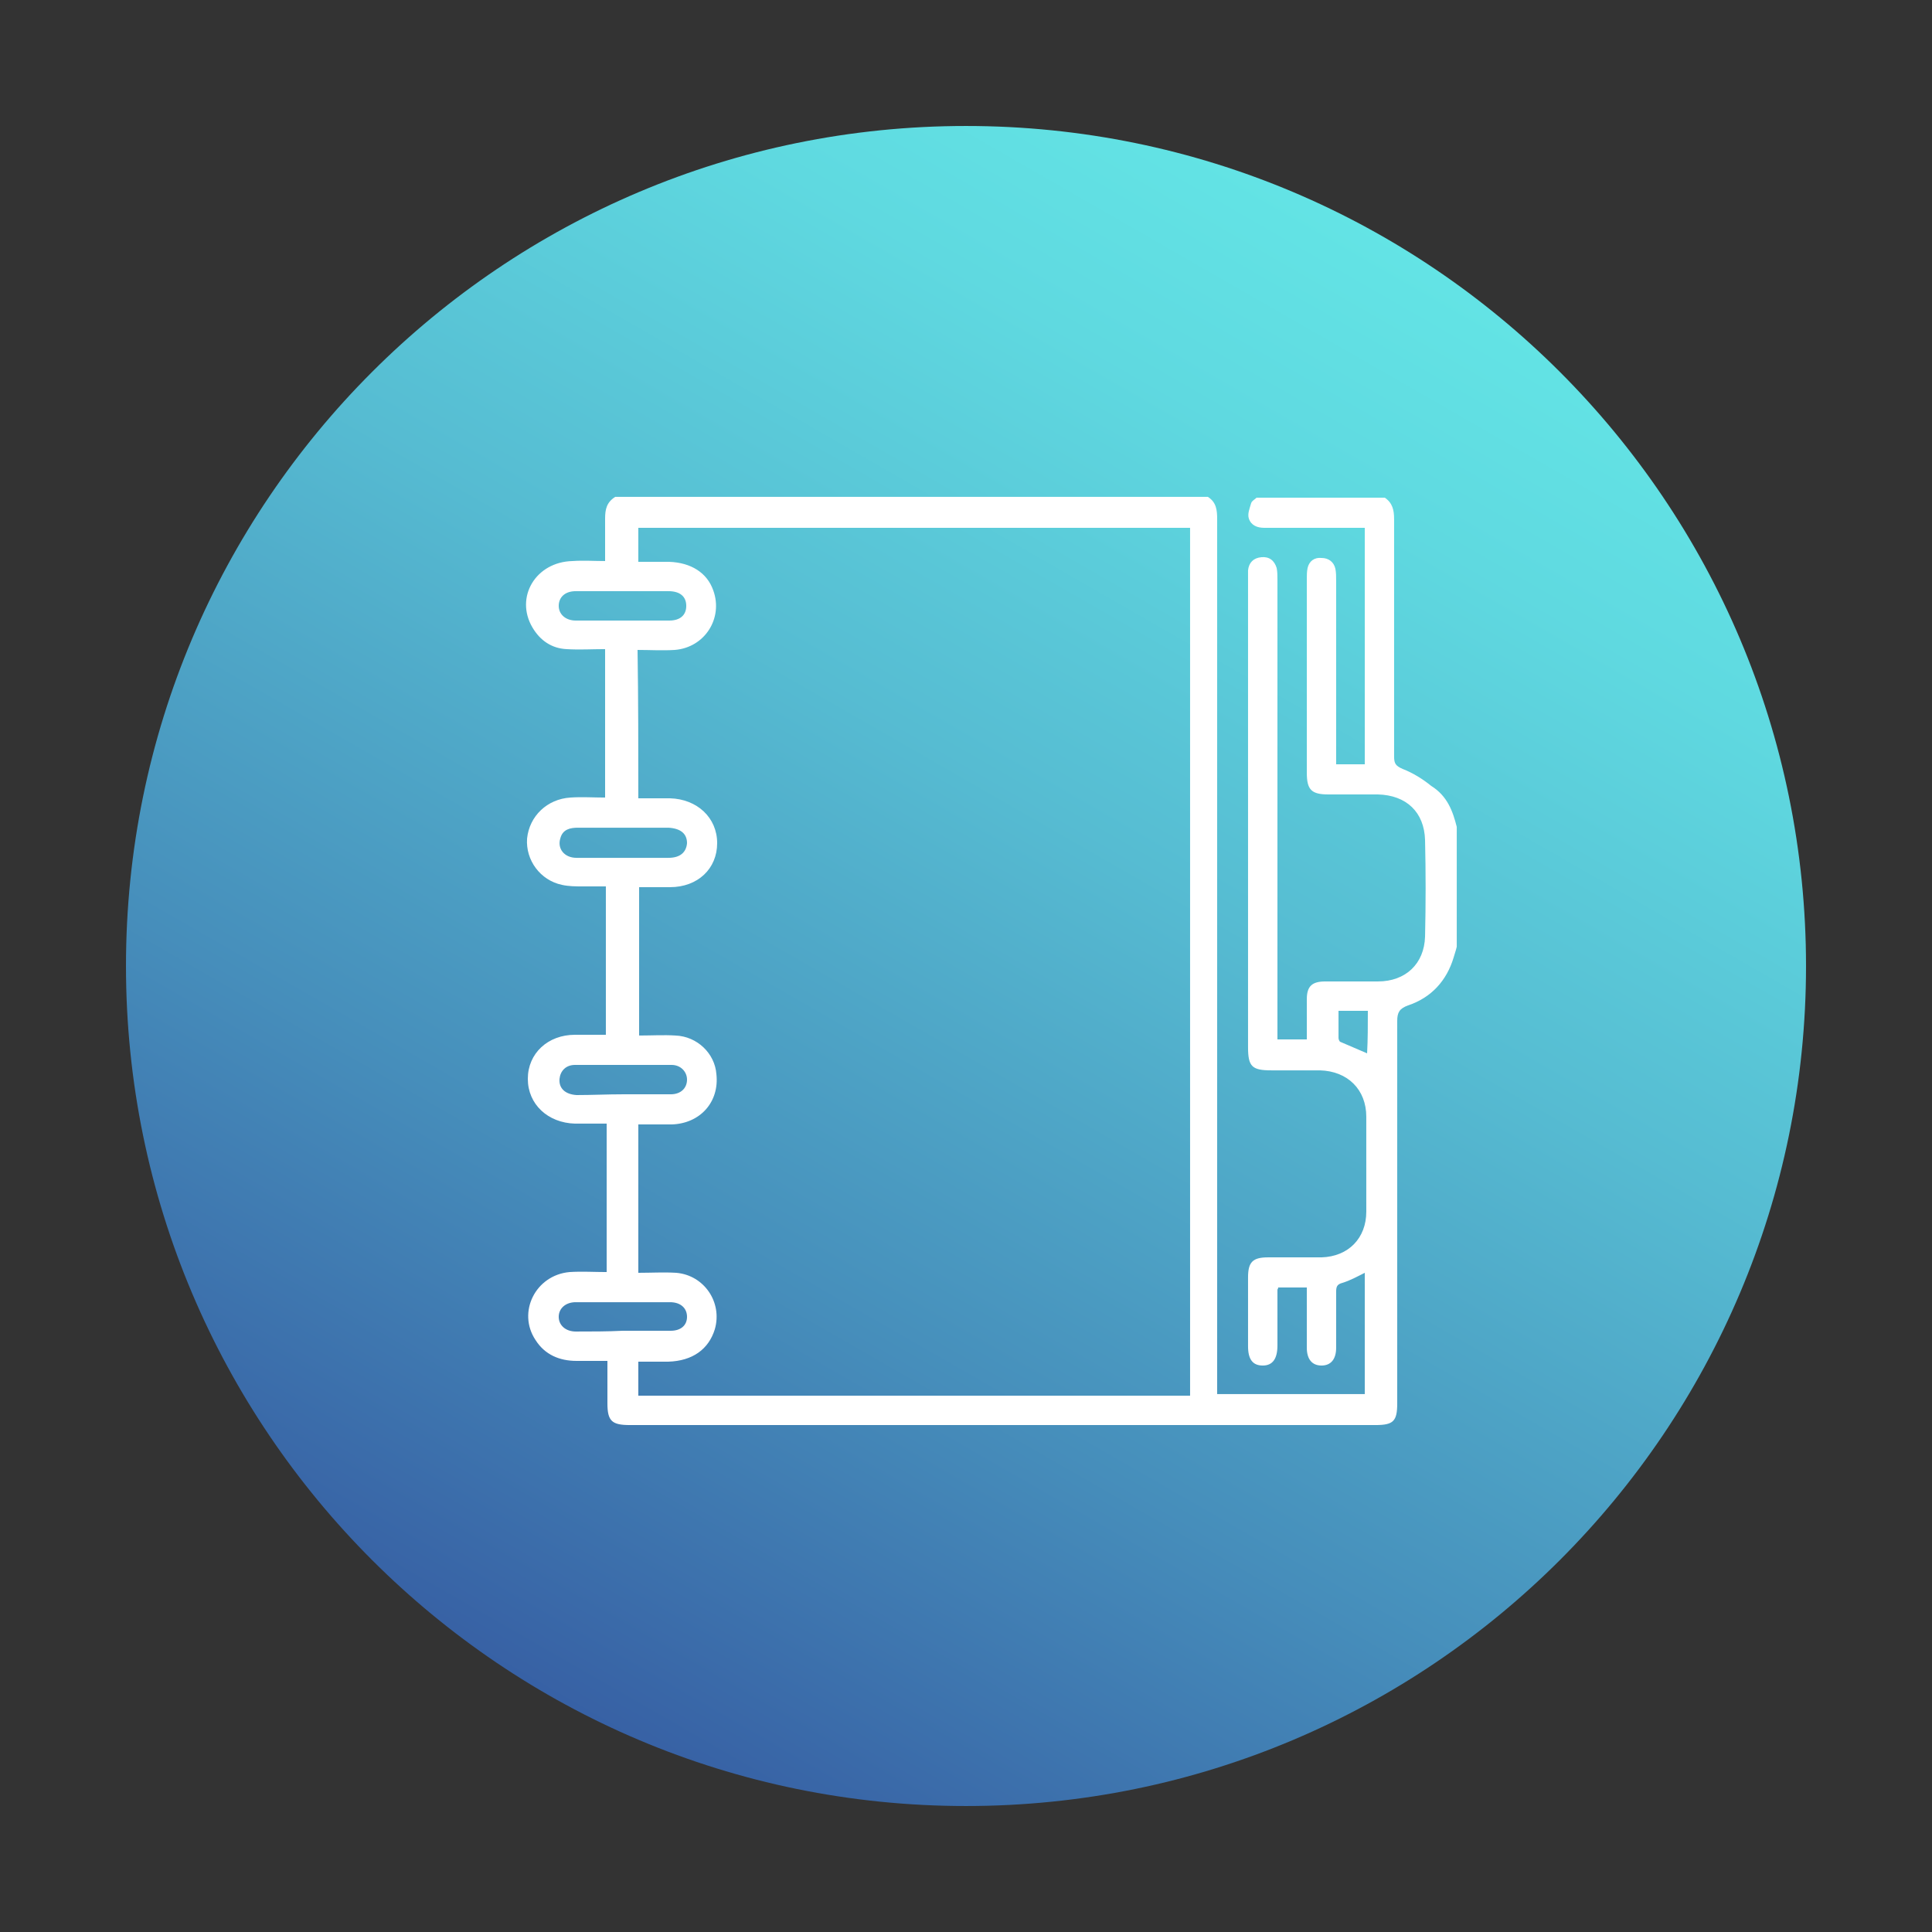
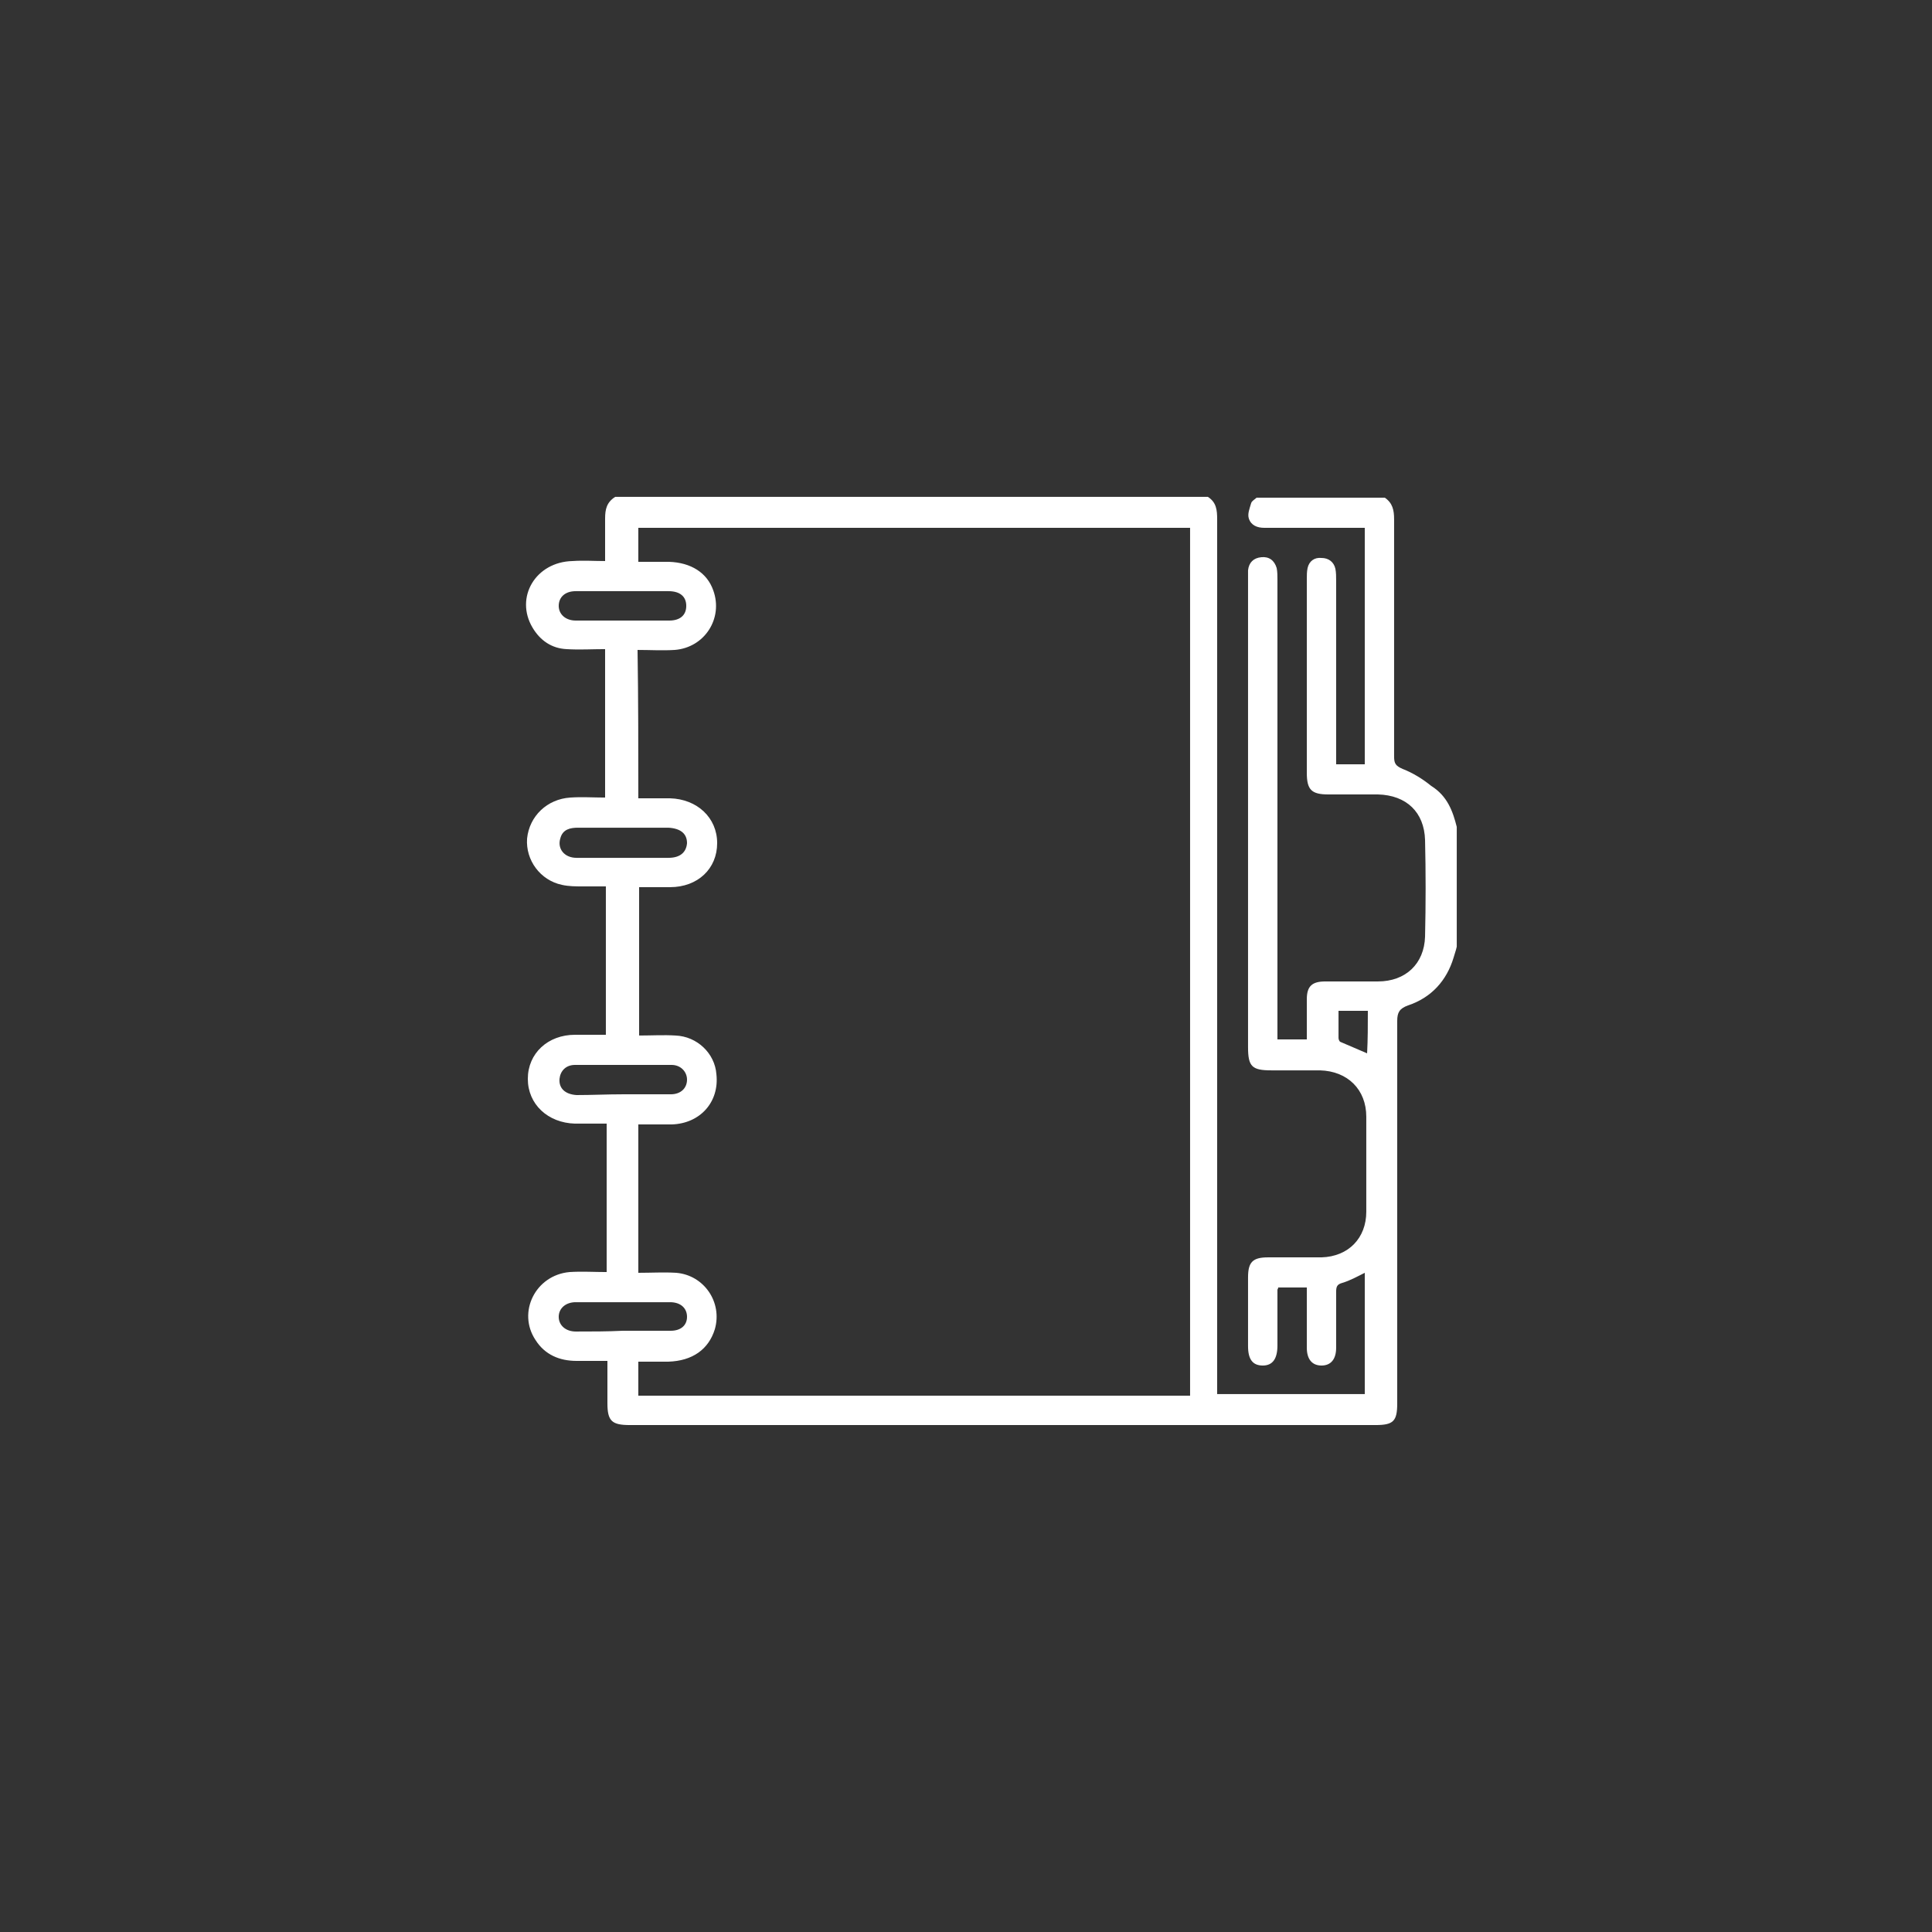
<svg xmlns="http://www.w3.org/2000/svg" width="150px" height="150px" viewBox="0 0 150 150" version="1.1">
  <rect x="0" y="0" width="150" height="150" fill="#333333" stroke="none" />
  <defs>
    <clipPath id="clip1">
      <path d="M 9 9 L 141 9 L 141 141 L 9 141 Z M 9 9 " />
    </clipPath>
    <clipPath id="clip2">
-       <path d="M 140.219 75 C 140.219 38.98 111.02 9.781 75 9.781 C 38.98 9.781 9.781 38.98 9.781 75 C 9.781 111.02 38.98 140.219 75 140.219 C 111.02 140.219 140.219 111.02 140.219 75 Z M 140.219 75 " />
+       <path d="M 140.219 75 C 140.219 38.98 111.02 9.781 75 9.781 C 38.98 9.781 9.781 38.98 9.781 75 C 111.02 140.219 140.219 111.02 140.219 75 Z M 140.219 75 " />
    </clipPath>
    <linearGradient id="linear0" gradientUnits="userSpaceOnUse" x1="-1335.648" y1="168.217" x2="-1333.836" y2="168.217" gradientTransform="matrix(36.006,-62.364,-62.364,-36.006,58624.481,-77108.344)">
      <stop offset="0" style="stop-color:rgb(21.569%,37.647%,64.314%);stop-opacity:1;" />
      <stop offset="0.283" style="stop-color:rgb(27.451%,55.686%,73.333%);stop-opacity:1;" />
      <stop offset="0.607" style="stop-color:rgb(33.725%,73.725%,82.353%);stop-opacity:1;" />
      <stop offset="0.857" style="stop-color:rgb(37.255%,85.098%,87.843%);stop-opacity:1;" />
      <stop offset="1" style="stop-color:rgb(38.824%,89.412%,89.804%);stop-opacity:1;" />
    </linearGradient>
  </defs>
  <g id="surface1">
    <g clip-path="url(#clip1)" clip-rule="nonzero">
      <g clip-path="url(#clip2)" clip-rule="nonzero">
-         <path style=" stroke:none;fill-rule:nonzero;fill:url(#linear0);" d="M -46.68 107.578 L 42.422 -46.68 L 196.68 42.422 L 107.578 196.68 Z M -46.68 107.578 " />
-       </g>
+         </g>
    </g>
    <path style=" stroke:none;fill-rule:nonzero;fill:rgb(100%,100%,100%);fill-opacity:1;" d="M 113.102 64.199 C 113.102 67.32 113.102 70.379 113.102 73.5 C 113.039 73.801 112.922 74.102 112.859 74.34 C 112.32 76.141 111.121 77.461 109.32 78.059 C 108.66 78.301 108.48 78.602 108.48 79.262 C 108.48 89.16 108.48 99.059 108.48 108.961 C 108.48 110.34 108.18 110.641 106.801 110.641 C 87.48 110.641 68.219 110.641 48.898 110.641 C 47.52 110.641 47.16 110.34 47.16 108.961 C 47.16 107.879 47.16 106.801 47.16 105.66 C 46.32 105.66 45.539 105.66 44.762 105.66 C 43.441 105.66 42.301 105.18 41.578 104.039 C 40.141 101.879 41.578 99 44.219 98.762 C 45.18 98.699 46.141 98.762 47.102 98.762 C 47.102 94.859 47.102 91.078 47.102 87.238 C 46.262 87.238 45.48 87.238 44.641 87.238 C 42.539 87.18 40.98 85.738 40.98 83.762 C 40.98 81.781 42.539 80.34 44.641 80.34 C 45.422 80.34 46.199 80.34 47.039 80.34 C 47.039 76.5 47.039 72.66 47.039 68.82 C 46.441 68.82 45.84 68.82 45.238 68.82 C 44.699 68.82 44.16 68.82 43.621 68.699 C 41.941 68.34 40.801 66.781 40.922 65.102 C 41.102 63.359 42.48 62.039 44.281 61.922 C 45.18 61.859 46.078 61.922 46.98 61.922 C 46.98 58.078 46.98 54.301 46.98 50.398 C 45.961 50.398 45 50.461 43.98 50.398 C 42.84 50.34 41.941 49.738 41.34 48.719 C 39.961 46.379 41.578 43.621 44.461 43.559 C 45.301 43.5 46.078 43.559 46.98 43.559 C 46.98 42.422 46.98 41.34 46.98 40.262 C 46.98 39.539 47.102 39 47.762 38.578 C 63.121 38.578 78.422 38.578 93.781 38.578 C 94.441 39 94.5 39.602 94.5 40.32 C 94.5 62.641 94.5 84.961 94.5 107.281 C 94.5 107.578 94.5 107.941 94.5 108.238 C 98.398 108.238 102.18 108.238 105.961 108.238 C 105.961 105.059 105.961 101.941 105.961 98.82 C 105.359 99.121 104.82 99.422 104.219 99.602 C 103.801 99.719 103.738 99.898 103.738 100.32 C 103.738 101.762 103.738 103.199 103.738 104.641 C 103.738 105.539 103.32 106.02 102.602 106.02 C 101.879 106.02 101.461 105.539 101.461 104.641 C 101.461 103.32 101.461 102 101.461 100.68 C 101.461 100.441 101.461 100.199 101.461 99.961 C 100.68 99.961 99.961 99.961 99.238 99.961 C 99.238 100.078 99.18 100.078 99.18 100.141 C 99.18 101.578 99.18 103.02 99.18 104.461 C 99.18 105.48 98.82 106.02 98.039 106.02 C 97.262 106.02 96.898 105.539 96.898 104.52 C 96.898 102.719 96.898 100.98 96.898 99.18 C 96.898 97.98 97.262 97.621 98.461 97.621 C 99.84 97.621 101.219 97.621 102.602 97.621 C 104.699 97.559 106.078 96.121 106.078 94.078 C 106.078 91.621 106.078 89.16 106.078 86.699 C 106.078 84.602 104.641 83.16 102.48 83.102 C 101.219 83.102 99.961 83.102 98.699 83.102 C 97.199 83.102 96.898 82.801 96.898 81.301 C 96.898 69.238 96.898 57.18 96.898 45.059 C 96.898 44.82 96.898 44.52 96.898 44.281 C 96.961 43.68 97.32 43.32 97.922 43.262 C 98.52 43.199 98.941 43.5 99.121 44.102 C 99.18 44.398 99.18 44.699 99.18 45 C 99.18 56.641 99.18 68.281 99.18 79.859 C 99.18 80.16 99.18 80.398 99.18 80.699 C 99.961 80.699 100.68 80.699 101.461 80.699 C 101.461 79.621 101.461 78.602 101.461 77.578 C 101.461 76.559 101.879 76.199 102.898 76.199 C 104.281 76.199 105.602 76.199 106.98 76.199 C 109.141 76.199 110.578 74.82 110.641 72.719 C 110.699 70.199 110.699 67.68 110.641 65.219 C 110.578 63.059 109.199 61.738 106.98 61.68 C 105.719 61.68 104.398 61.68 103.141 61.68 C 101.82 61.68 101.461 61.32 101.461 60 C 101.461 54.961 101.461 49.98 101.461 44.941 C 101.461 44.641 101.461 44.398 101.52 44.102 C 101.641 43.559 102.059 43.262 102.602 43.32 C 103.141 43.32 103.559 43.621 103.68 44.16 C 103.738 44.461 103.738 44.762 103.738 45.059 C 103.738 49.559 103.738 54 103.738 58.5 C 103.738 58.801 103.738 59.039 103.738 59.34 C 104.578 59.34 105.238 59.34 105.961 59.34 C 105.961 53.219 105.961 47.16 105.961 40.98 C 105.66 40.98 105.422 40.98 105.18 40.98 C 102.84 40.98 100.5 40.98 98.16 40.98 C 97.621 40.98 97.141 40.801 96.961 40.262 C 96.84 39.898 97.02 39.48 97.141 39.059 C 97.199 38.879 97.441 38.762 97.559 38.641 C 100.859 38.641 104.219 38.641 107.52 38.641 C 108.121 39.059 108.238 39.602 108.238 40.32 C 108.238 46.441 108.238 52.559 108.238 58.738 C 108.238 59.281 108.359 59.461 108.898 59.699 C 109.68 60 110.461 60.48 111.121 61.02 C 112.379 61.801 112.801 63 113.102 64.199 Z M 49.559 61.98 C 50.398 61.98 51.18 61.98 52.02 61.98 C 54.121 62.039 55.68 63.48 55.68 65.461 C 55.68 67.441 54.18 68.879 52.02 68.879 C 51.238 68.879 50.461 68.879 49.621 68.879 C 49.621 72.719 49.621 76.5 49.621 80.398 C 50.578 80.398 51.539 80.34 52.441 80.398 C 54.121 80.461 55.5 81.781 55.621 83.398 C 55.859 85.559 54.359 87.238 52.141 87.301 C 51.301 87.301 50.398 87.301 49.559 87.301 C 49.559 91.199 49.559 94.922 49.559 98.82 C 50.578 98.82 51.539 98.762 52.5 98.82 C 54.66 99 56.102 101.102 55.5 103.199 C 55.02 104.762 53.762 105.66 51.898 105.719 C 51.121 105.719 50.34 105.719 49.559 105.719 C 49.559 106.68 49.559 107.52 49.559 108.359 C 63.84 108.359 78.121 108.359 92.398 108.359 C 92.398 85.859 92.398 63.48 92.398 40.98 C 78.121 40.98 63.84 40.98 49.559 40.98 C 49.559 41.879 49.559 42.719 49.559 43.621 C 50.398 43.621 51.18 43.621 51.961 43.621 C 53.641 43.68 54.898 44.461 55.379 45.84 C 56.16 48 54.719 50.281 52.379 50.461 C 51.422 50.52 50.461 50.461 49.5 50.461 C 49.559 54.359 49.559 58.078 49.559 61.98 Z M 48.301 66.602 C 49.5 66.602 50.699 66.602 51.898 66.602 C 52.801 66.602 53.281 66.18 53.34 65.461 C 53.34 64.738 52.859 64.32 51.898 64.262 C 51.48 64.262 51.121 64.262 50.699 64.262 C 48.781 64.262 46.801 64.262 44.879 64.262 C 44.281 64.262 43.68 64.379 43.5 65.102 C 43.262 65.879 43.801 66.602 44.762 66.602 C 45.961 66.602 47.16 66.602 48.301 66.602 Z M 48.359 84.961 C 49.621 84.961 50.82 84.961 52.078 84.961 C 52.859 84.961 53.34 84.48 53.34 83.82 C 53.34 83.219 52.859 82.68 52.141 82.68 C 49.621 82.68 47.102 82.68 44.641 82.68 C 43.922 82.68 43.5 83.16 43.441 83.762 C 43.379 84.48 43.859 84.961 44.762 85.02 C 45.961 85.02 47.16 84.961 48.359 84.961 Z M 48.359 45.898 C 47.16 45.898 45.898 45.898 44.699 45.898 C 43.859 45.898 43.379 46.379 43.379 47.039 C 43.379 47.699 43.922 48.18 44.699 48.18 C 47.102 48.18 49.5 48.18 51.961 48.18 C 52.801 48.18 53.281 47.762 53.281 47.039 C 53.281 46.32 52.801 45.898 51.898 45.898 C 50.762 45.898 49.559 45.898 48.359 45.898 Z M 48.359 103.32 C 49.621 103.32 50.82 103.32 52.078 103.32 C 52.859 103.32 53.34 102.898 53.34 102.238 C 53.34 101.578 52.859 101.102 52.02 101.102 C 49.559 101.102 47.16 101.102 44.699 101.102 C 43.922 101.102 43.379 101.578 43.379 102.238 C 43.379 102.898 43.922 103.379 44.699 103.379 C 45.961 103.379 47.16 103.379 48.359 103.32 Z M 106.199 78.48 C 105.422 78.48 104.699 78.48 103.922 78.48 C 103.922 79.199 103.922 79.922 103.922 80.578 C 103.922 80.699 103.98 80.82 104.039 80.879 C 104.762 81.18 105.422 81.48 106.141 81.781 C 106.199 80.699 106.199 79.621 106.199 78.48 Z M 106.199 78.48 " />
  </g>
</svg>